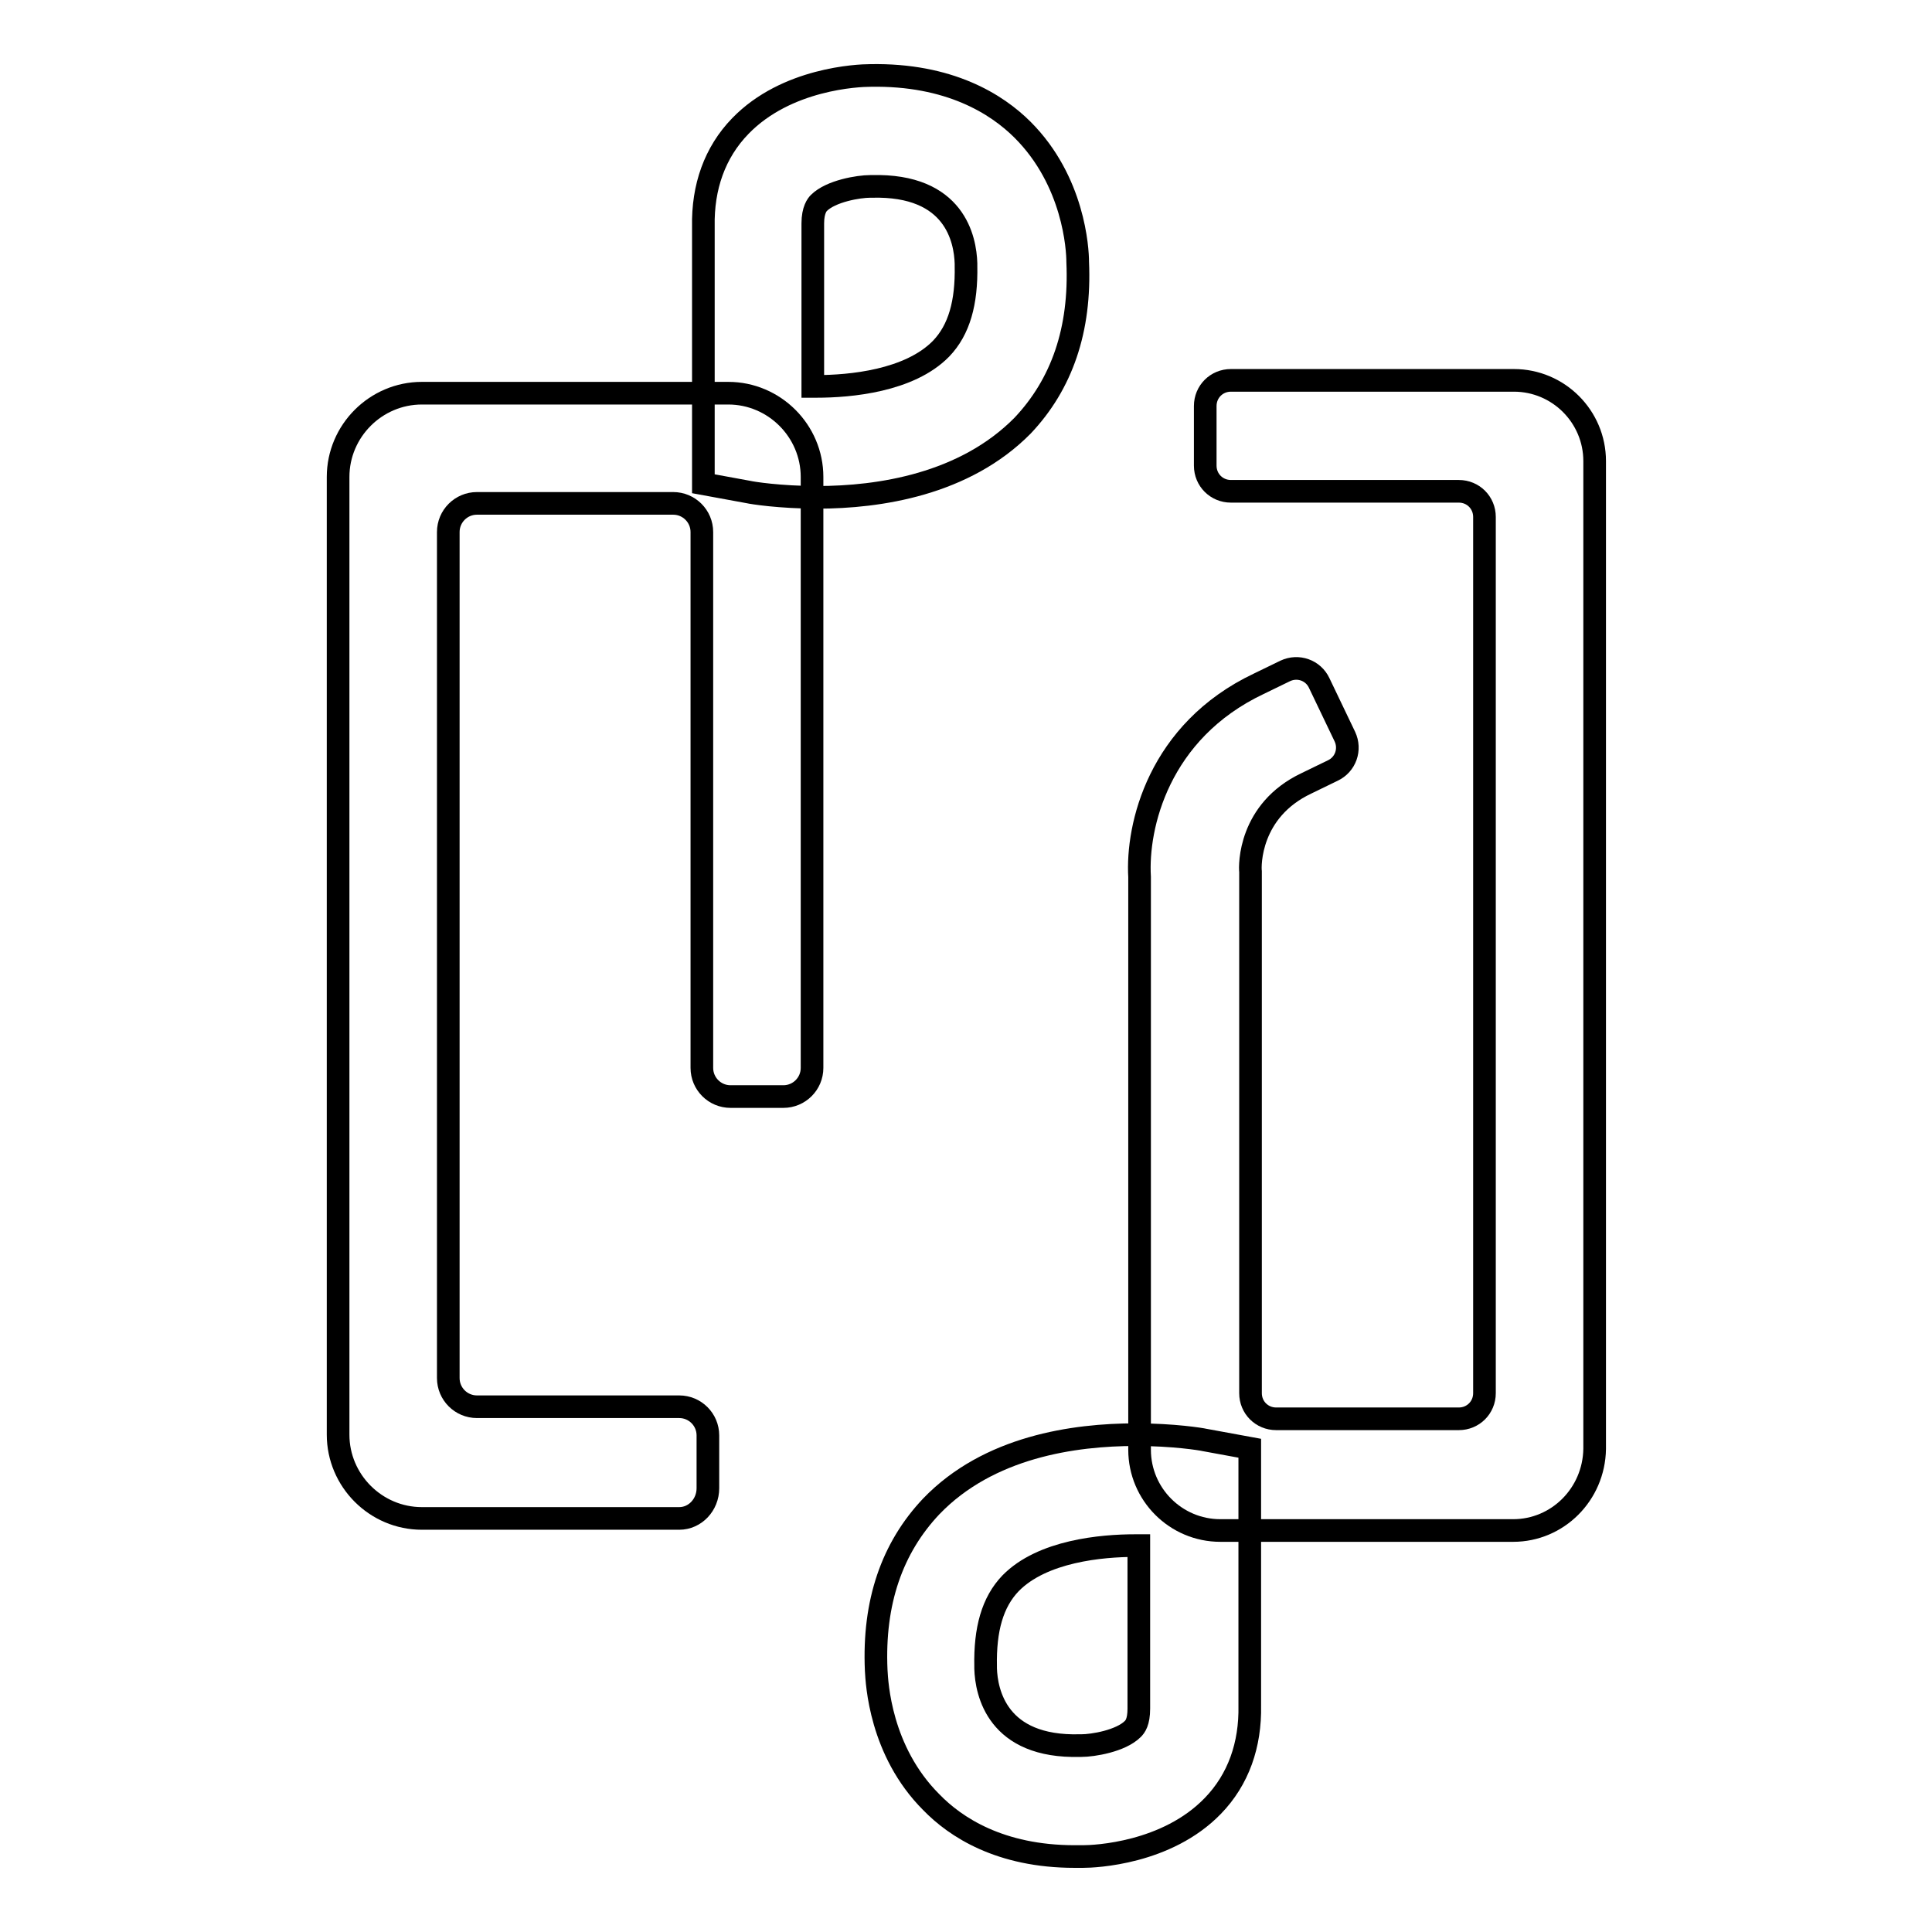
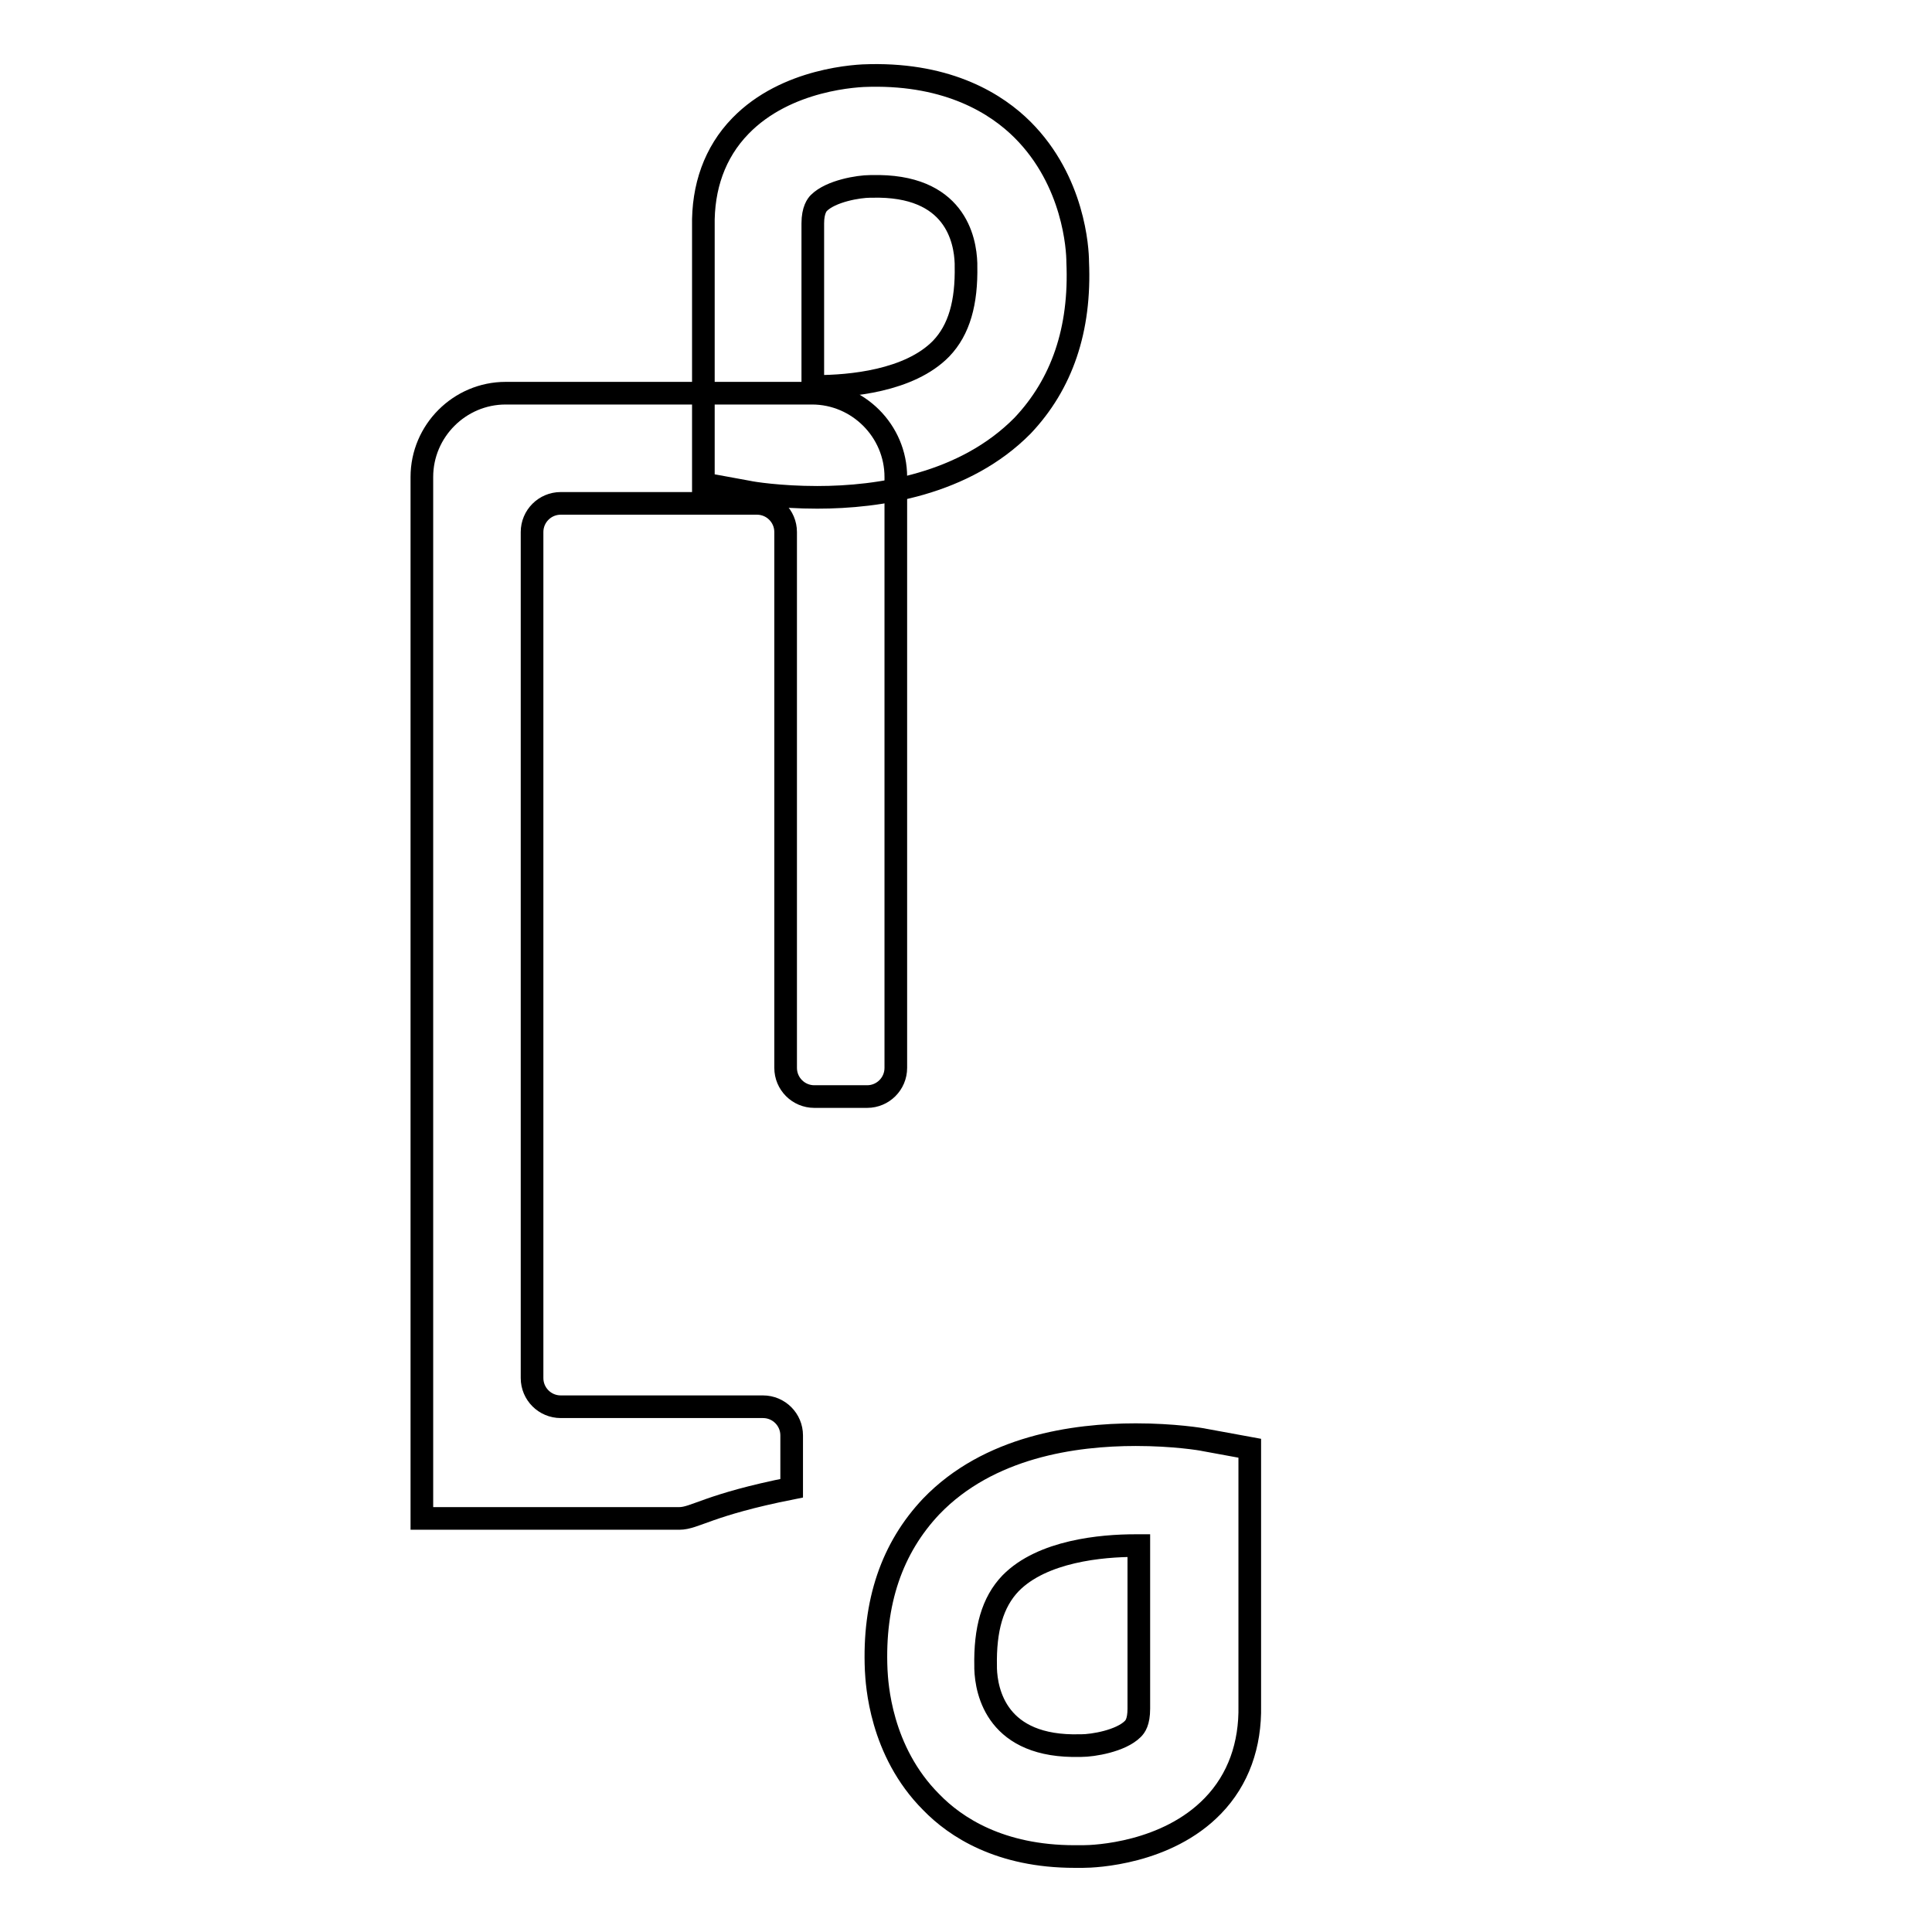
<svg xmlns="http://www.w3.org/2000/svg" version="1.1" x="0px" y="0px" viewBox="0 0 256 256" enable-background="new 0 0 256 256" xml:space="preserve">
  <g>
    <g>
      <path stroke-width="3" fill-opacity="0" stroke="#000000" d="M108.3,65.9L108.3,65.9c-5,0-8.7-0.6-9.1-0.7l-6-1.1V30c-0.1-5.2,1.5-9.8,4.9-13.3c6.1-6.3,15.6-6.7,17.2-6.7c10.5-0.2,16.8,3.8,20.2,7.2c6.8,6.8,7.3,15.8,7.3,17.5c0.4,9-2.1,16.2-7.3,21.7C127.8,64.2,116.5,65.9,108.3,65.9z M107.7,51.2c0.2,0,0.3,0,0.5,0l0,0c4.4,0,12.3-0.7,16.5-5c2.4-2.5,3.4-6.1,3.3-11v-0.3c-0.1-3.1-1.4-10.5-12.5-10.2h-0.2c-1.5,0-5.2,0.6-6.8,2.2c-0.2,0.2-0.8,0.9-0.8,2.7v0.3V51.2L107.7,51.2z" />
      <path stroke-width="3" fill-opacity="0" stroke="#000000" d="M142.4,246c-9.9,0-15.8-3.9-19-7.2c-6.8-6.8-7.2-15.8-7.3-17.5c-0.4-9,2.1-16.2,7.3-21.7c7.6-7.9,18.9-9.5,27.1-9.5c5,0,8.7,0.6,9.1,0.7l6,1.1V226c0.1,5.2-1.5,9.8-4.9,13.3c-6.1,6.3-15.6,6.7-17.2,6.7C143.1,246,142.8,246,142.4,246z M150.4,204.8c-4.4,0-12.3,0.7-16.5,5c-2.4,2.5-3.4,6.1-3.3,11v0.3c0.1,3.1,1.5,10.5,12.5,10.2h0.2c1.5,0,5.2-0.6,6.8-2.2c0.3-0.3,0.8-0.9,0.8-2.7v-0.3v-21.3C150.8,204.8,150.6,204.8,150.4,204.8z" />
-       <path stroke-width="3" fill-opacity="0" stroke="#000000" d="M90,201.2H55.9c-6.1,0-11.1-5-11.1-11.1V63.2c0-6.1,5-11.1,11.1-11.1h40.6c6.1,0,11.1,5,11.1,11.1v78.3c0,2.1-1.7,3.8-3.8,3.8h-7c-2.1,0-3.8-1.7-3.8-3.8V70.5c0-2.1-1.7-3.8-3.8-3.8h-26c-2.1,0-3.8,1.7-3.8,3.8v112.1c0,2.1,1.7,3.8,3.8,3.8h26.8c2.1,0,3.8,1.7,3.8,3.8v7C93.8,199.4,92.1,201.2,90,201.2z" />
-       <path stroke-width="3" fill-opacity="0" stroke="#000000" d="M200.5,202.8h-38.8c-5.9,0-10.7-4.8-10.7-10.7v-75.9c-0.4-6.7,2.5-19.3,15.8-25.6l3.5-1.7c1.7-0.8,3.7-0.1,4.5,1.6l3.4,7.1c0.8,1.7,0.1,3.7-1.6,4.5l-3.5,1.7c-7.6,3.6-7.5,10.9-7.4,11.7c0,0.2,0,0.2,0,0.4v68.7c0,1.9,1.5,3.4,3.4,3.4h24.2c1.9,0,3.4-1.5,3.4-3.4V68.5c0-1.9-1.5-3.4-3.4-3.4h-30.2c-1.9,0-3.4-1.5-3.4-3.4v-7.9c0-1.9,1.5-3.4,3.4-3.4h37.5c5.9,0,10.7,4.8,10.7,10.7V192C211.2,198,206.4,202.8,200.5,202.8z" />
+       <path stroke-width="3" fill-opacity="0" stroke="#000000" d="M90,201.2H55.9V63.2c0-6.1,5-11.1,11.1-11.1h40.6c6.1,0,11.1,5,11.1,11.1v78.3c0,2.1-1.7,3.8-3.8,3.8h-7c-2.1,0-3.8-1.7-3.8-3.8V70.5c0-2.1-1.7-3.8-3.8-3.8h-26c-2.1,0-3.8,1.7-3.8,3.8v112.1c0,2.1,1.7,3.8,3.8,3.8h26.8c2.1,0,3.8,1.7,3.8,3.8v7C93.8,199.4,92.1,201.2,90,201.2z" />
    </g>
  </g>
</svg>